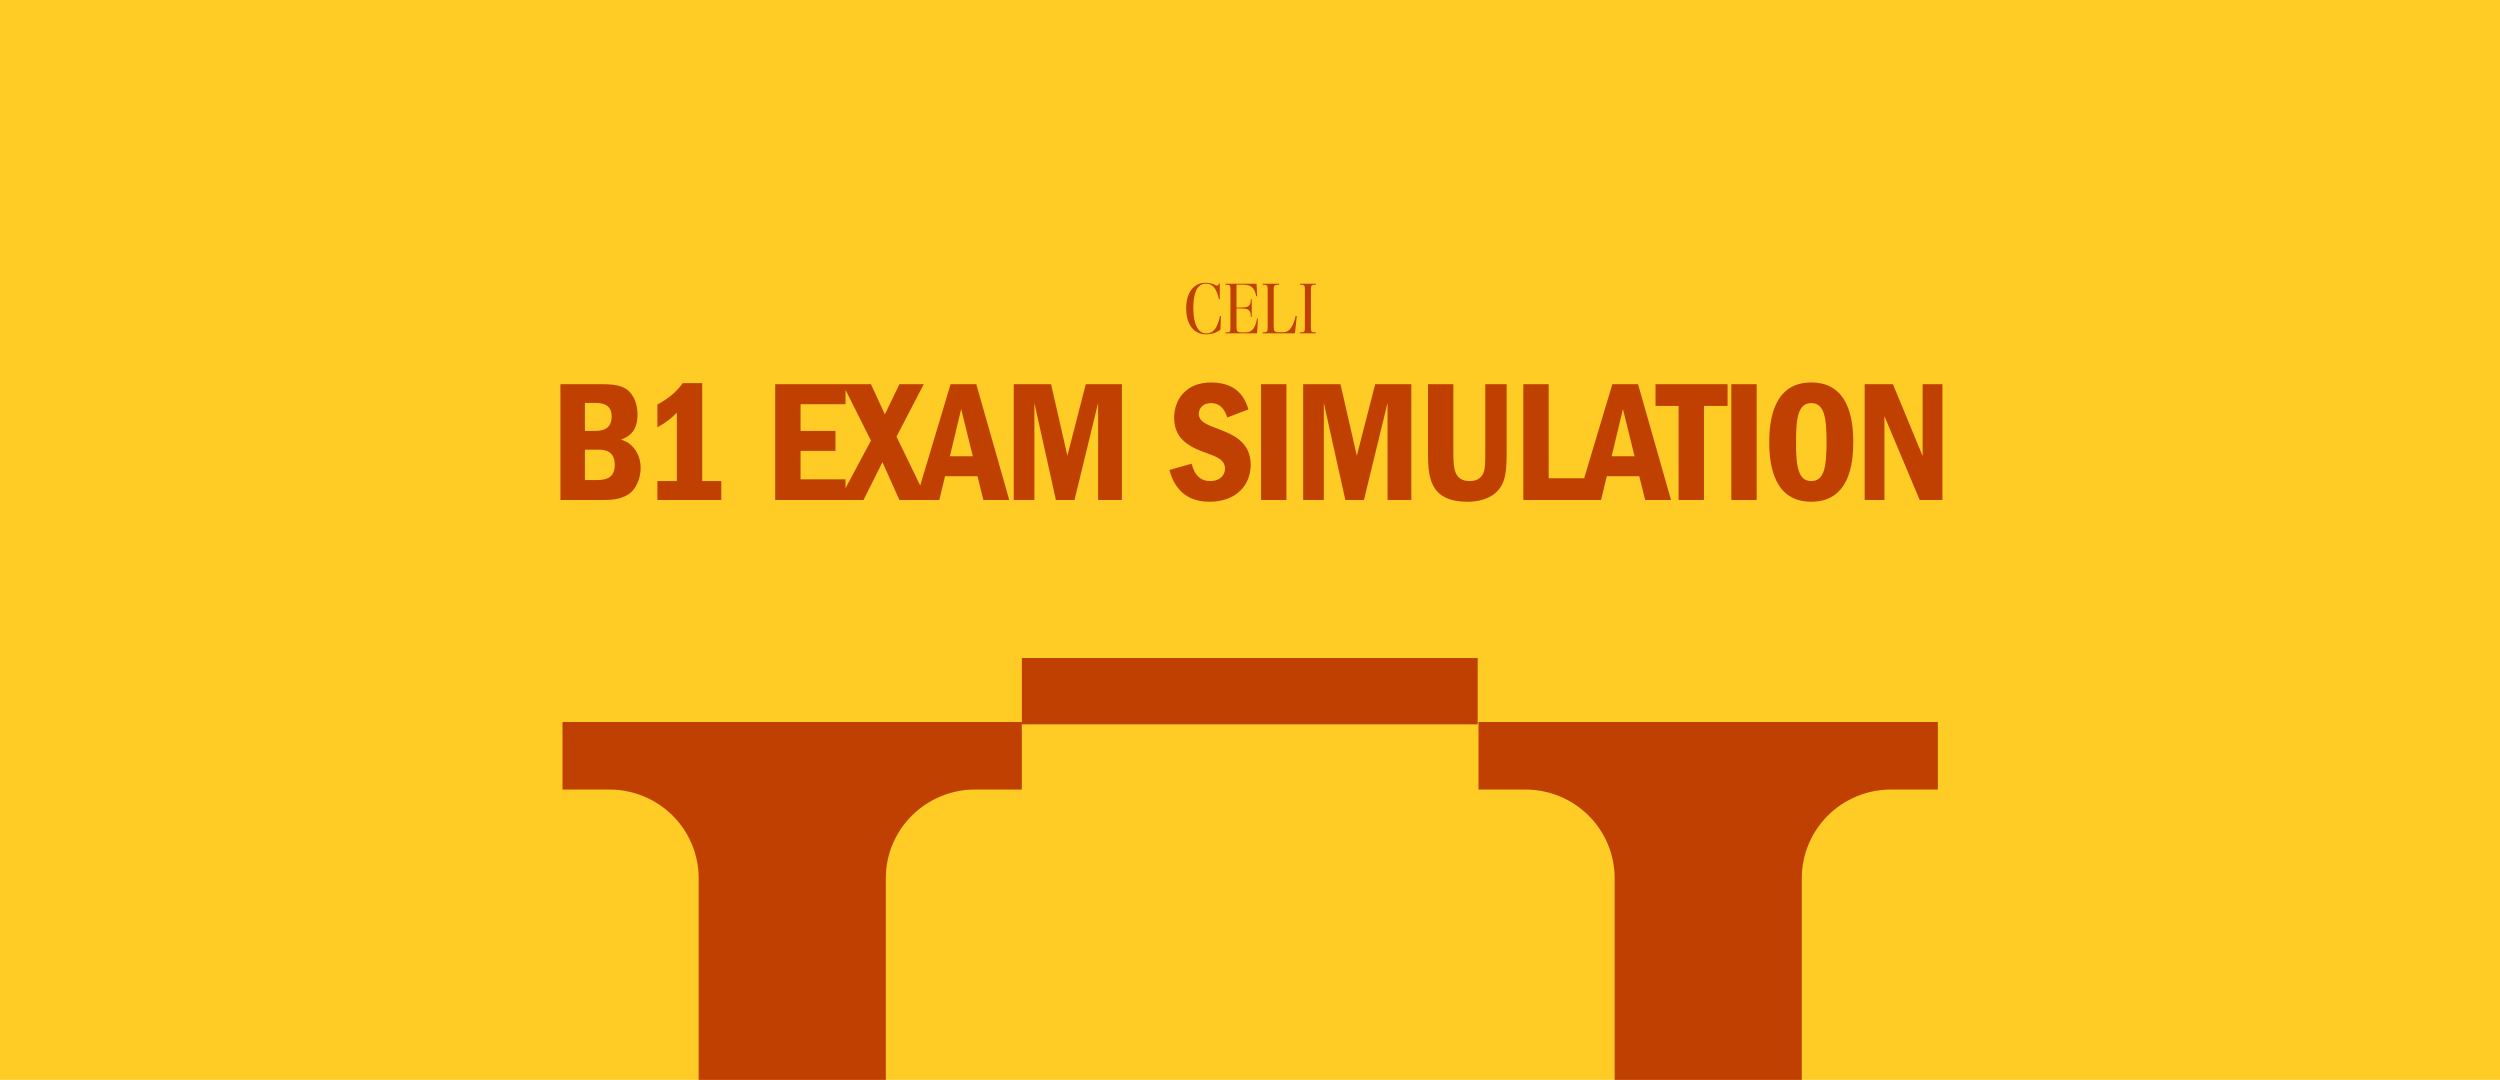
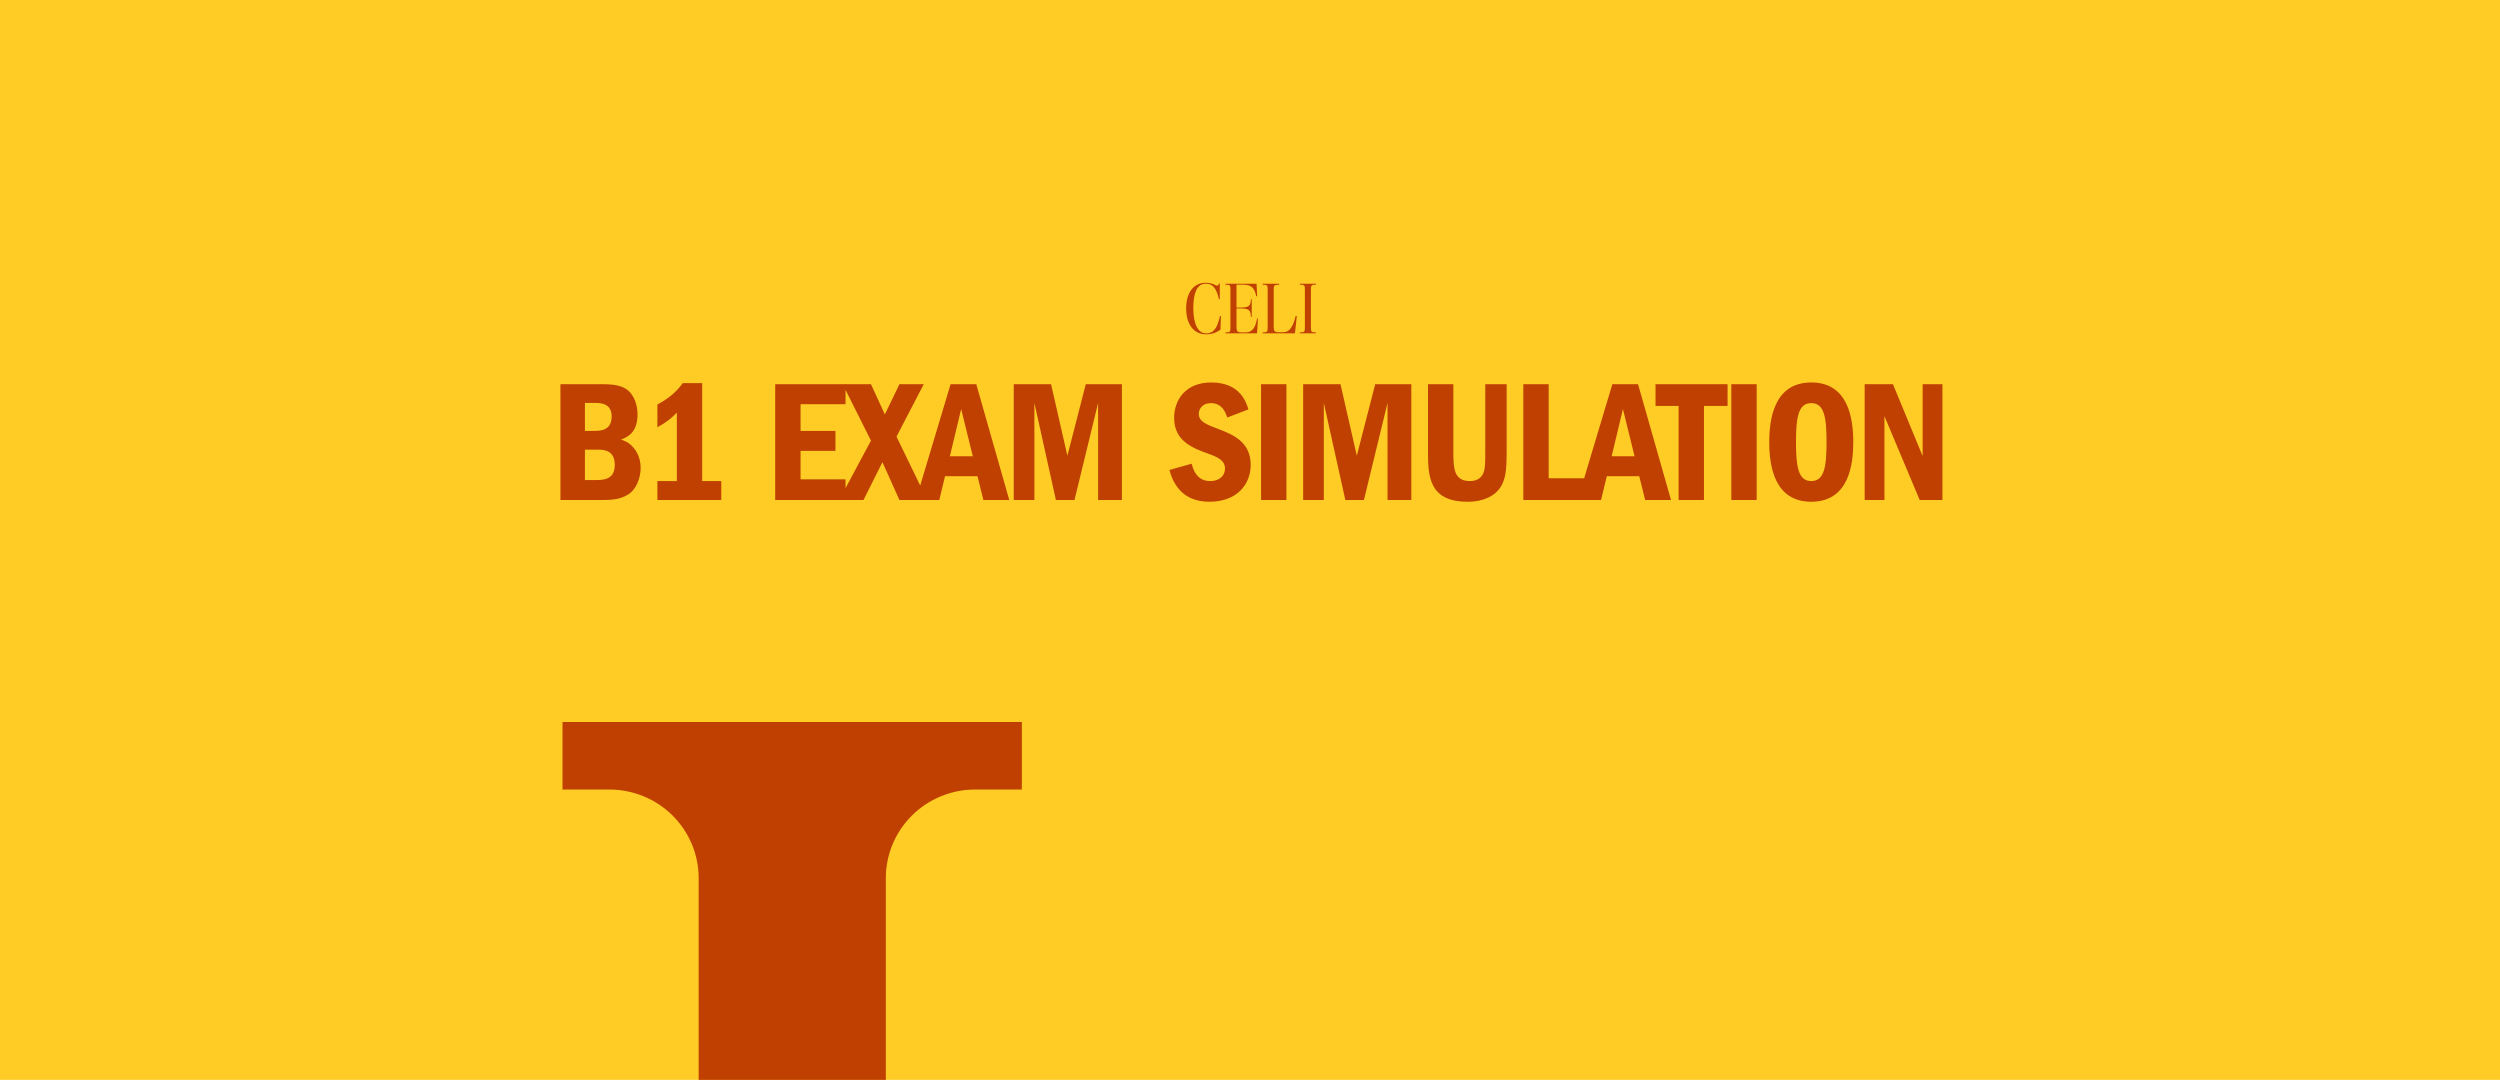
<svg xmlns="http://www.w3.org/2000/svg" width="1440" height="622" viewBox="0 0 1440 622" fill="none">
  <g clip-path="url(#clip0_2072_8910)">
    <rect width="1440" height="622" fill="#FFCC26" />
    <path d="M322.808 288V221.3H345.508C352.108 221.3 359.608 221.3 363.708 227C366.208 230.4 367.208 234.7 367.208 238.9C367.208 249.6 360.808 252 357.708 253.2C359.908 254 362.008 254.7 364.408 257.3C366.808 259.9 369.008 263.9 369.008 269.5C369.008 275.3 366.508 282 361.708 284.9C356.608 288 351.508 288 345.508 288H322.808ZM336.908 232.1V248.2H341.608C345.608 248.2 352.308 248.2 352.308 239.9C352.308 232.1 345.608 232.1 342.708 232.1H336.908ZM336.908 259V276.5H344.108C350.408 276.5 354.108 274.3 354.108 267.7C354.108 259 347.308 259 344.008 259H336.908ZM404.46 220.7V277.1H415.46V288H378.66V277.1H389.86V237.7C386.76 240.8 384.06 243.2 378.66 246.1V233C386.56 228.8 390.46 224.5 393.26 220.7H404.46ZM446.523 221.3H487.023V232.8H461.123V248.2H481.223V259.7H461.123V276.1H487.023V288H446.523V221.3ZM485.379 221.3H501.679L509.679 238.7L518.079 221.3H532.079L516.379 251.5L534.079 288H518.079L508.279 266.2L497.379 288H483.379L501.679 253.8L485.379 221.3ZM547.535 221.3H562.335L581.335 288H566.435L563.035 274.3H544.335L541.035 288H527.535L547.535 221.3ZM547.135 262.8H560.335L553.635 235.6L547.135 262.8ZM583.909 221.3H605.409L614.809 262.5L625.409 221.3H646.209V288H632.509V232.1L618.909 288H608.209L595.809 232.1V288H583.909V221.3ZM719.1 235.8L706.9 240.5C706.1 238.1 704.2 232.2 697.5 232.2C692.6 232.2 690.5 235.6 690.5 238.3C690.5 242.9 694.9 244.5 702 247.2C709.5 250.1 720.4 254.2 720.4 267.7C720.4 279.1 712.4 289 696.7 289C691.9 289 684.7 288.1 679.3 282C675.6 277.7 674.4 273.6 673.6 270.7L686.4 267.1C687.2 270.1 689.1 277.1 697.1 277.1C702.1 277.1 705.6 274.3 705.6 269.9C705.6 265.2 701.4 263.3 696.4 261.5C687.3 258.2 676.3 254.3 676.3 240.7C676.3 230.3 683 220.3 697.6 220.3C714.2 220.3 717.7 231.4 719.1 235.8ZM726.374 221.3H740.974V288H726.374V221.3ZM750.62 221.3H772.12L781.52 262.5L792.12 221.3H812.92V288H799.22V232.1L785.62 288H774.92L762.52 232.1V288H750.62V221.3ZM822.523 221.3H837.123V259.4C837.123 269.1 837.123 277.1 846.623 277.1C851.123 277.1 853.223 275 854.323 272.7C855.523 270.1 855.523 266.7 855.523 259.4V221.3H867.823V258.8C867.823 270.6 867.823 279.8 859.723 285.2C856.623 287.2 852.223 289 845.323 289C822.623 289 822.523 273.6 822.523 259.4V221.3ZM877.433 221.3H892.033V275.5H913.533V288H877.433V221.3ZM928.711 221.3H943.511L962.511 288H947.611L944.211 274.3H925.511L922.211 288H908.711L928.711 221.3ZM928.311 262.8H941.511L934.811 235.6L928.311 262.8ZM953.581 221.3H995.081V233.8H981.481V288H966.881V233.8H953.581V221.3ZM997.241 221.3H1011.84V288H997.241V221.3ZM1043.29 220.3C1064.49 220.3 1067.49 240.8 1067.49 254.7C1067.49 266.9 1065.29 289 1043.29 289C1021.89 289 1019.09 268.1 1019.09 254.7C1019.09 241.9 1021.59 220.3 1043.29 220.3ZM1043.29 232.2C1035.89 232.2 1034.49 240.2 1034.49 254.7C1034.49 269 1035.89 277.1 1043.29 277.1C1050.79 277.1 1052.09 268.8 1052.09 254.7C1052.09 240.7 1050.89 232.2 1043.29 232.2ZM1074.04 221.3H1090.34L1107.44 262.7V221.3H1118.84V288H1105.74L1085.44 239.7V288H1074.04V221.3Z" fill="#BF4000" />
    <path d="M694.734 192.588C687.678 192.588 683.226 186.876 683.226 177.678C683.226 168.564 687.552 162.852 694.482 162.852C698.304 162.852 700.404 164.574 701.034 164.574C701.538 164.574 701.79 164.238 702.252 163.23H702.588V172.344H702.126C700.698 166.212 698.598 163.398 694.608 163.398C689.82 163.398 687.342 168.102 687.342 177.552C687.342 186.792 690.156 192.042 694.776 192.042C699.018 192.042 701.16 189.018 702.756 182.004H703.26L702.966 189.942C700.488 191.706 697.8 192.588 694.734 192.588ZM724.07 183.474H724.574L724.07 192H705.842V191.454C708.362 191.454 708.74 191.16 708.74 188.934V166.506C708.74 164.28 708.362 163.986 705.842 163.986V163.44H723.776L724.112 170.664H723.608C722.684 166.254 721.088 163.986 716.258 163.986H712.226V177.132H714.746C719.114 177.132 720.5 176.292 720.5 172.344H721.004V182.508H720.5C720.5 178.56 719.114 177.678 714.746 177.678H712.226V188.304C712.226 190.908 712.73 191.454 715.25 191.454H717.308C721.424 191.454 723.062 188.85 724.07 183.474ZM745.88 192H727.274V191.454C729.794 191.454 730.172 191.16 730.172 188.934V166.506C730.172 164.28 729.794 163.986 727.274 163.986V163.44H736.766V163.986C734.036 163.986 733.658 164.448 733.658 166.338V188.472C733.658 190.74 734.12 191.37 736.682 191.37H739.244C742.772 191.37 744.914 187.968 746.3 182.004H746.972L745.88 192ZM757.945 192H748.705V191.454C751.225 191.454 751.603 191.16 751.603 188.934V166.506C751.603 164.28 751.225 163.986 748.705 163.986V163.44H757.945V163.986C755.467 163.986 755.089 164.28 755.089 166.506V188.934C755.089 191.16 755.467 191.454 757.945 191.454V192Z" fill="#BF4000" />
    <path d="M324 454.765H351.015C357.767 454.765 364.453 456.086 370.692 458.651C376.93 461.217 382.598 464.977 387.373 469.718C392.148 474.458 395.935 480.086 398.519 486.28C401.103 492.473 402.433 499.112 402.433 505.816L402.433 1248.74C402.446 1255.45 401.125 1262.1 398.547 1268.3C395.968 1274.51 392.183 1280.15 387.407 1284.9C382.631 1289.65 376.959 1293.42 370.714 1295.99C364.47 1298.56 357.775 1299.88 351.015 1299.88H324V1338.78H588.539V1299.88H561.621C554.862 1299.88 548.171 1298.56 541.929 1295.98C535.687 1293.41 530.017 1289.64 525.244 1284.89C520.471 1280.14 516.687 1274.5 514.111 1268.3C511.534 1262.09 510.214 1255.45 510.227 1248.74V505.816C510.227 499.11 511.558 492.469 514.143 486.274C516.729 480.079 520.518 474.45 525.295 469.709C530.072 464.968 535.744 461.208 541.985 458.644C548.226 456.08 554.915 454.762 561.669 454.765H588.587V415.865H324V454.765Z" fill="#BF4000" />
-     <path d="M851.609 454.765H878.624C885.377 454.765 892.063 456.086 898.301 458.651C904.539 461.217 910.208 464.977 914.982 469.718C919.757 474.458 923.544 480.086 926.128 486.28C928.712 492.473 930.042 499.112 930.042 505.816L930.042 1248.74C930.055 1255.45 928.734 1262.1 926.156 1268.3C923.578 1274.51 919.792 1280.15 915.017 1284.9C910.241 1289.65 904.568 1293.42 898.324 1295.99C892.079 1298.56 885.385 1299.88 878.624 1299.88H851.609V1338.78H1116.15V1299.88H1089.23C1082.47 1299.88 1075.78 1298.56 1069.54 1295.98C1063.3 1293.41 1057.63 1289.64 1052.85 1284.89C1048.08 1280.14 1044.3 1274.5 1041.72 1268.3C1039.14 1262.09 1037.82 1255.45 1037.84 1248.74V505.816C1037.84 499.11 1039.17 492.469 1041.75 486.274C1044.34 480.079 1048.13 474.45 1052.9 469.709C1057.68 464.968 1063.35 461.208 1069.59 458.644C1075.84 456.08 1082.52 454.762 1089.28 454.765H1116.2V415.865H851.609V454.765Z" fill="#BF4000" />
-     <path d="M851.155 379H588.588V417.215H851.155V379Z" fill="#BF4000" />
+     <path d="M851.155 379H588.588V417.215V379Z" fill="#BF4000" />
  </g>
  <defs>
    <clipPath id="clip0_2072_8910">
      <rect width="1440" height="622" fill="white" />
    </clipPath>
  </defs>
</svg>